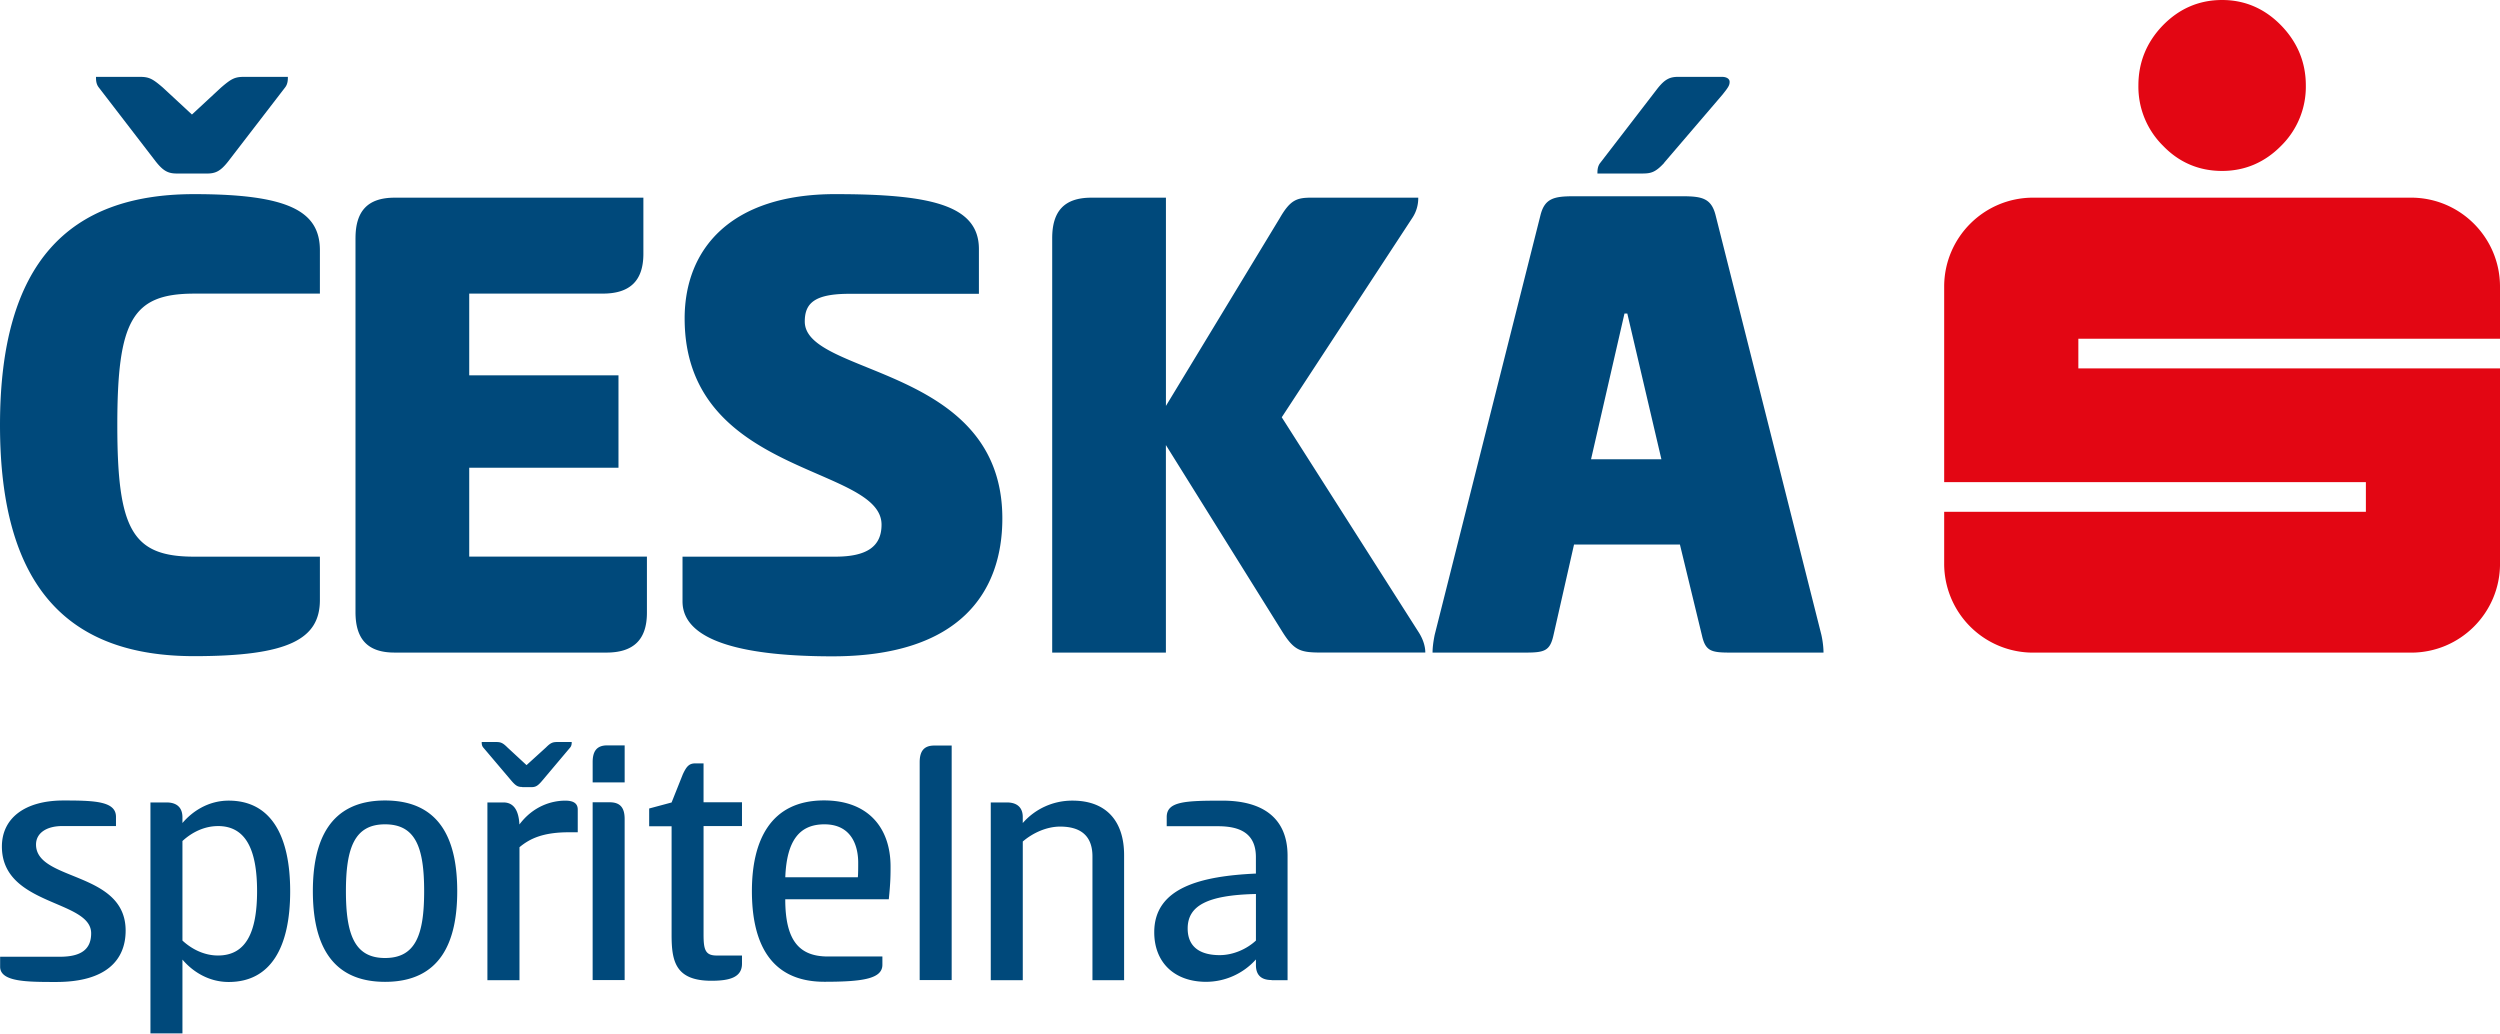
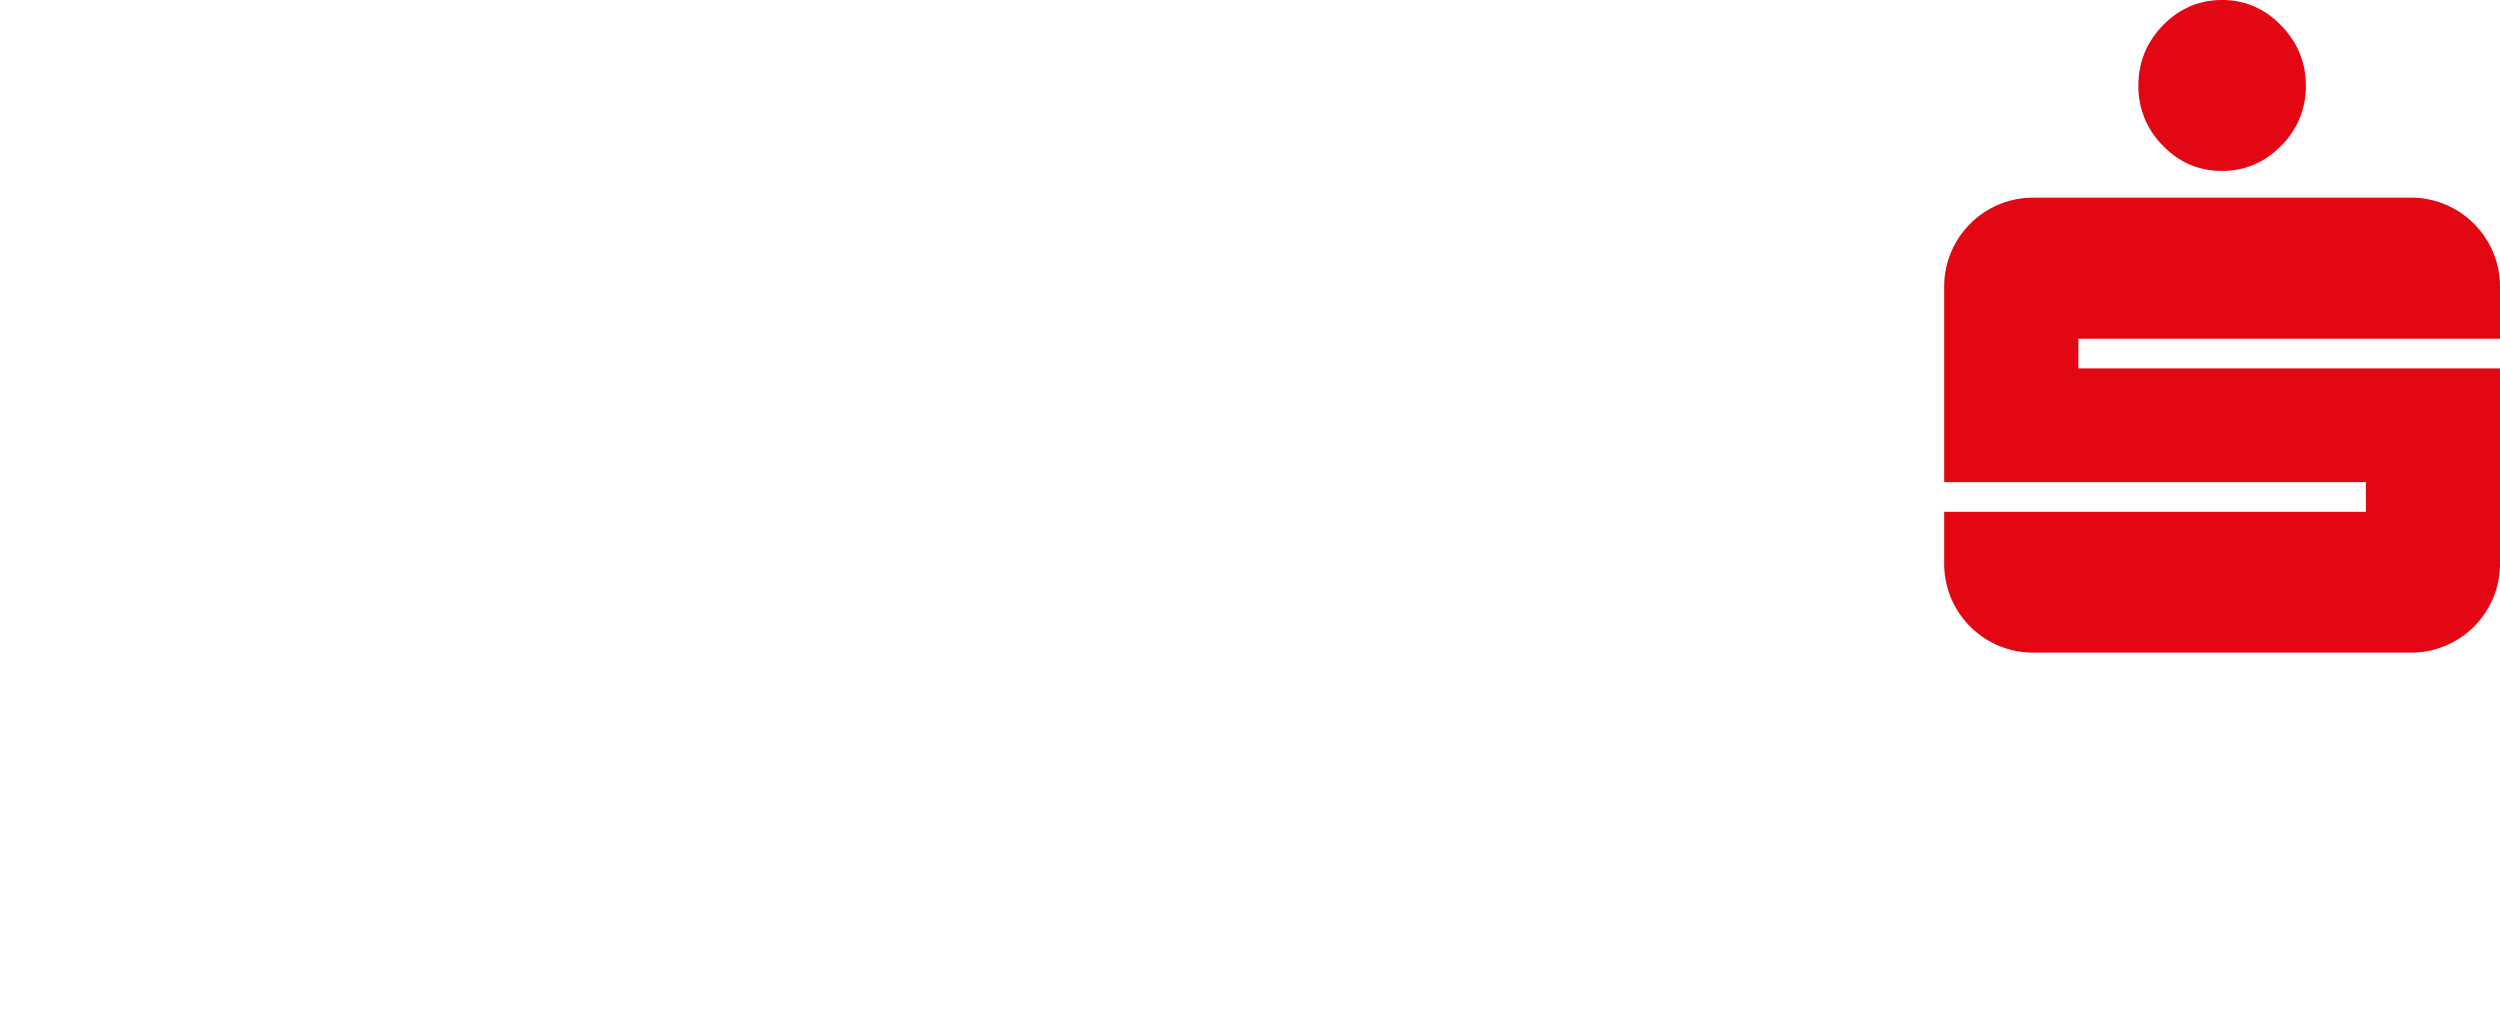
<svg xmlns="http://www.w3.org/2000/svg" width="141.164" height="58.36">
  <path d="M125.472 0c1.276 0 2.394.476 3.322 1.424S130.2 3.518 130.2 4.82a4.68 4.68 0 0 1-1.394 3.412c-.93.947-2.058 1.42-3.334 1.42-1.3 0-2.423-.474-3.334-1.42a4.69 4.69 0 0 1-1.392-3.412c0-1.3.465-2.44 1.378-3.383C123.05.486 124.17 0 125.472 0h0zm15.692 19.117v-2.932c0-2.77-2.248-5.024-5.02-5.024h-21.345c-2.773 0-5.02 2.254-5.02 5.024v11.04h23.812V28.9h-23.812v2.93a5.02 5.02 0 0 0 5.021 5.021h21.345c2.773 0 5.02-2.25 5.02-5.02V20.8h-23.81v-1.673h23.81z" fill="#e30613" />
-   <path d="M10.96 10.962c5.337 0 7.103.963 7.103 3.17v2.448H10.96c-3.493 0-4.336 1.526-4.336 7.426s.843 7.426 4.336 7.426h7.103v2.448c0 2.207-1.766 3.17-7.103 3.17C3.854 37.05 0 33.156 0 24.006s3.854-13.044 10.96-13.044zm-.964-1.164c-.482 0-.763-.122-1.204-.682L5.58 4.94c-.16-.2-.16-.44-.16-.6h2.487c.523 0 .723.12 1.286.602l1.645 1.525 1.646-1.525c.56-.48.762-.602 1.284-.602h2.487c0 .16 0 .402-.16.602l-3.212 4.175c-.44.56-.722.682-1.204.682H9.995zm10.078 3.652c0-1.525.682-2.288 2.207-2.288h14.048v3.17c0 1.525-.763 2.246-2.288 2.246h-7.546v4.616h8.428v5.218h-8.428v5.018h10.034v3.17c0 1.526-.763 2.248-2.288 2.248H22.28c-1.525 0-2.207-.762-2.207-2.287V13.45zm27.094-2.488c5.337 0 8.107.603 8.107 3.1v2.528H47.97c-1.968 0-2.528.522-2.528 1.566 0 3.1 11.156 2.448 11.156 11.117 0 4.134-2.368 7.787-9.592 7.787-4.735 0-8.467-.764-8.467-3.1v-2.528h8.628c1.766 0 2.61-.563 2.61-1.807 0-3.372-11.118-2.73-11.118-11.64-.001-3.934 2.608-7.024 8.508-7.024zm18.666 11.96l6.423-10.596c.602-1.044.962-1.165 1.805-1.165h6.02a2 2 0 0 1-.321 1.123l-7.386 11.278 7.746 12.162c.2.32.36.72.36 1.123h-5.82c-1.204 0-1.564-.08-2.246-1.164L65.833 25.13v11.72h-6.42v-23.4c0-1.525.682-2.288 2.207-2.288h4.215v11.76zm29.184-11.84c1.084 0 1.605.12 1.847 1.044l5.98 23.72c.08.362.12.722.12 1.003h-5.257c-1.084 0-1.405-.08-1.605-.963l-1.245-5.137h-5.98l-1.164 5.137c-.2.883-.52.963-1.605.963H80.89c0-.28.04-.602.12-1.003l5.98-23.72c.24-.923.765-1.044 1.847-1.044h6.182zm-5.18 14.85h3.974l-1.925-8.228h-.16l-1.888 8.228zm4.134-16.736c-.52.56-.763.602-1.284.602H90.2c0-.16 0-.402.16-.602l3.213-4.175c.44-.562.72-.682 1.203-.682h2.448c.28 0 .44.12.44.28 0 .202-.08.32-.402.723l-3.3 3.854zM3.577 45.2c1.768 0 2.972.04 2.972.924v.52H3.52c-.904 0-1.486.402-1.486 1.044 0 2.088 5.06 1.486 5.06 4.86 0 1.646-1.084 2.9-3.917 2.9-1.645 0-3.17 0-3.17-.862v-.563h3.374c1.203 0 1.766-.42 1.766-1.325 0-1.907-5.04-1.526-5.04-4.898 0-1.606 1.305-2.6 3.473-2.6zm6.725 13.15H8.495V45.31h.903c.64 0 .904.34.904.843v.32c.56-.663 1.464-1.265 2.61-1.265 2.37 0 3.473 1.947 3.473 5.12s-1.104 5.12-3.473 5.12c-1.145 0-2.048-.602-2.61-1.264v4.175zm2.007-11.705c-.784 0-1.485.362-2.007.844v5.62c.52.482 1.223.844 2.007.844 1.566 0 2.207-1.285 2.207-3.634s-.64-3.675-2.207-3.675zm5.357 3.675c0-2.81.923-5.12 4.075-5.12 3.173 0 4.077 2.31 4.077 5.12s-.903 5.12-4.077 5.12c-3.152-.001-4.075-2.31-4.075-5.12zm6.284 0c0-2.47-.482-3.774-2.21-3.774-1.706 0-2.207 1.304-2.207 3.774s.5 3.774 2.207 3.774c1.727 0 2.21-1.306 2.21-3.774zm5.54-5.883c-.24 0-.36-.06-.602-.34L27.28 42.2c-.08-.1-.08-.22-.08-.302h.804c.26 0 .382.04.643.302l1.084 1.003 1.104-1.003c.26-.262.382-.302.643-.302h.804c0 .08 0 .2-.08.302l-1.607 1.907c-.24.28-.36.34-.602.34h-.504zm-1.968 10.9V45.31h.903c.602 0 .865.48.904 1.245.782-1.044 1.827-1.346 2.59-1.346.34 0 .704.08.704.502v1.284h-.5c-1.466 0-2.21.36-2.79.844v7.508H27.52zm7.75-11.16h-1.807v-1.145c0-.602.22-.944.823-.944h.984v2.09zm-1.808 1.124h.964c.62 0 .843.34.843.943v9.094h-1.807V45.31zm6.263 0h2.17v1.344h-2.17v6.124c0 .863.102 1.185.743 1.185h1.427v.462c0 .783-.723.963-1.727.963-2.048 0-2.248-1.125-2.248-2.6v-6.124h-1.266v-1.003l1.266-.34.64-1.606c.202-.42.34-.602.704-.602h.46v2.208zm10.098 8.712v.46c0 .783-1.064.963-3.273.963-3.132 0-4.095-2.308-4.095-5.12s1.023-5.12 4.075-5.12c2.47 0 3.754 1.526 3.754 3.734 0 .462 0 .884-.1 1.847H44.34c0 2.33.784 3.232 2.41 3.232h3.07zm-1.386-4.477c.02-.18.02-.582.02-.823 0-.963-.382-2.167-1.907-2.167-1.386 0-2.13.883-2.21 2.99h4.096zm5.298 5.802h-1.807V43.042c0-.602.22-.944.823-.944h.984v13.25zm2.207 0V45.31h.903c.64 0 .904.34.904.823v.34a3.7 3.7 0 0 1 2.809-1.265c1.95 0 2.913 1.205 2.913 3.072v7.066h-1.787v-6.986c0-1.184-.683-1.686-1.827-1.686-.762 0-1.546.36-2.107.843v7.83h-1.808zm15.857 0c-.643 0-.884-.34-.884-.843v-.32a3.79 3.79 0 0 1-2.809 1.264c-1.808 0-2.933-1.104-2.933-2.8 0-2.53 2.65-3.17 5.74-3.313V48.4c0-1.365-.923-1.747-2.146-1.747h-2.89v-.52c0-.884 1.043-.924 3.15-.924 2.3 0 3.674 1.004 3.674 3.11v7.027H71.8zm-.884-4.858c-2.75.06-3.854.663-3.854 1.947 0 1.104.782 1.505 1.808 1.505.762 0 1.524-.34 2.046-.823V50.5z" fill="#00497b" />
</svg>